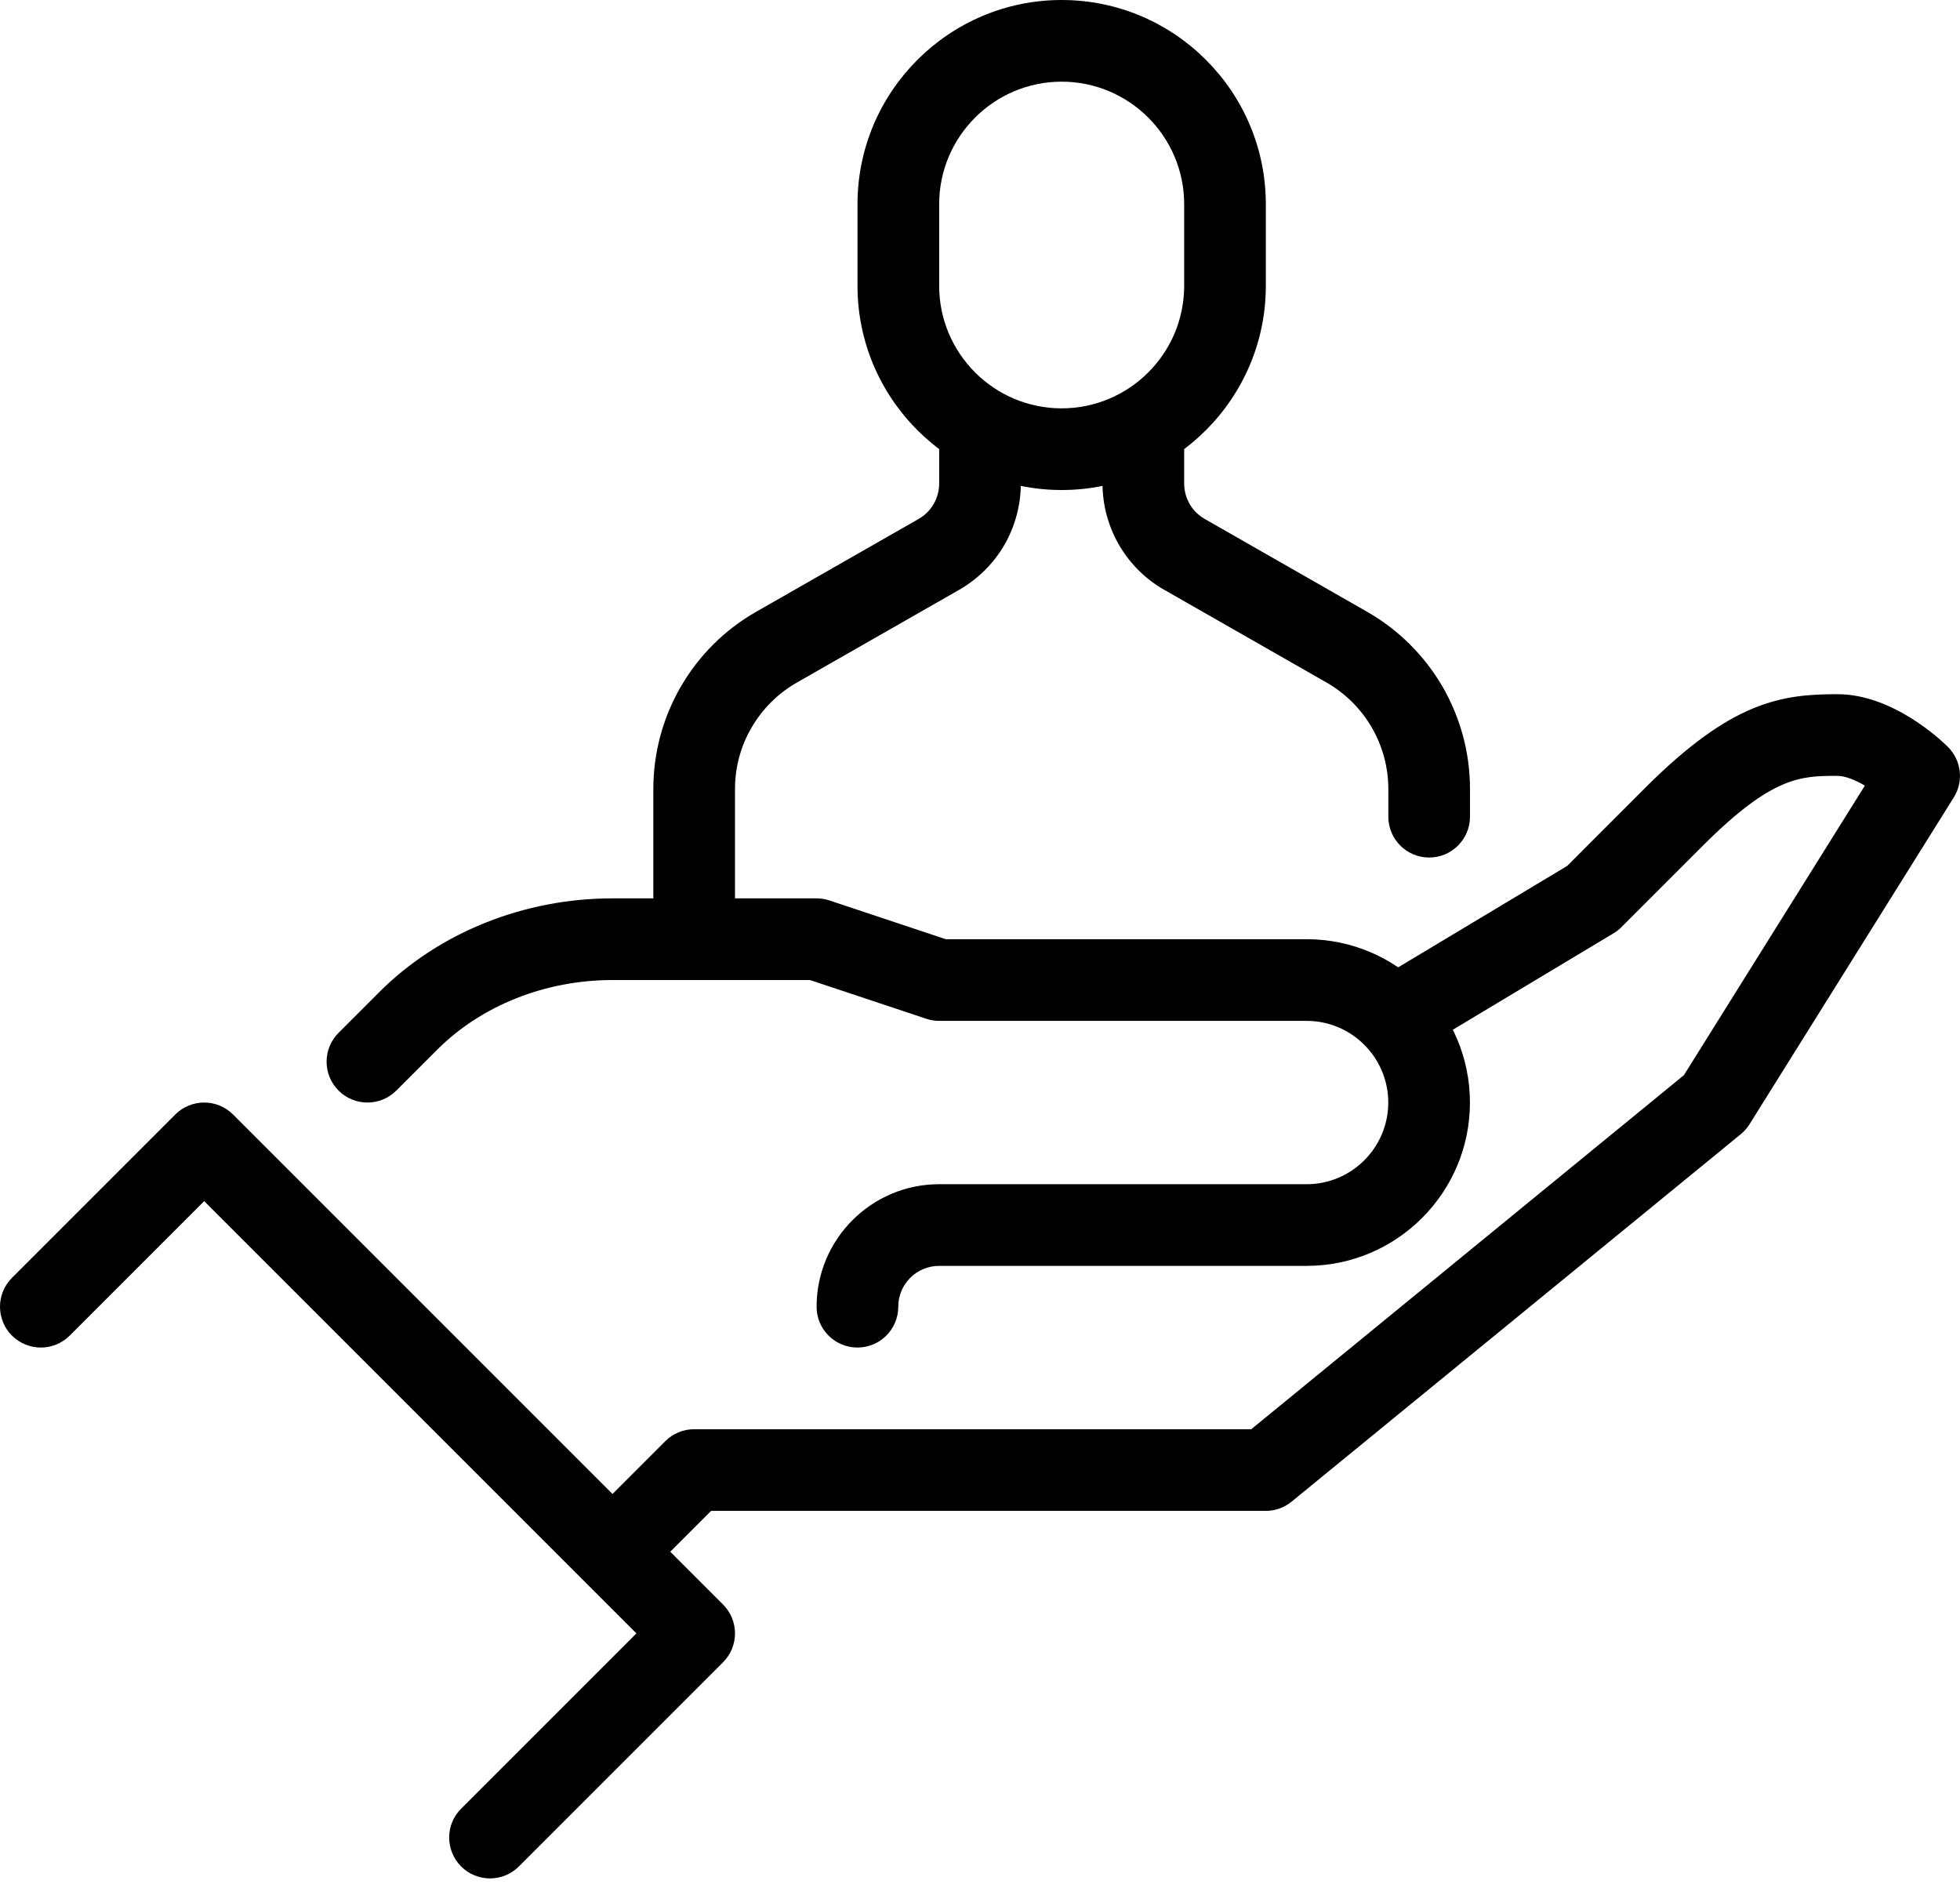
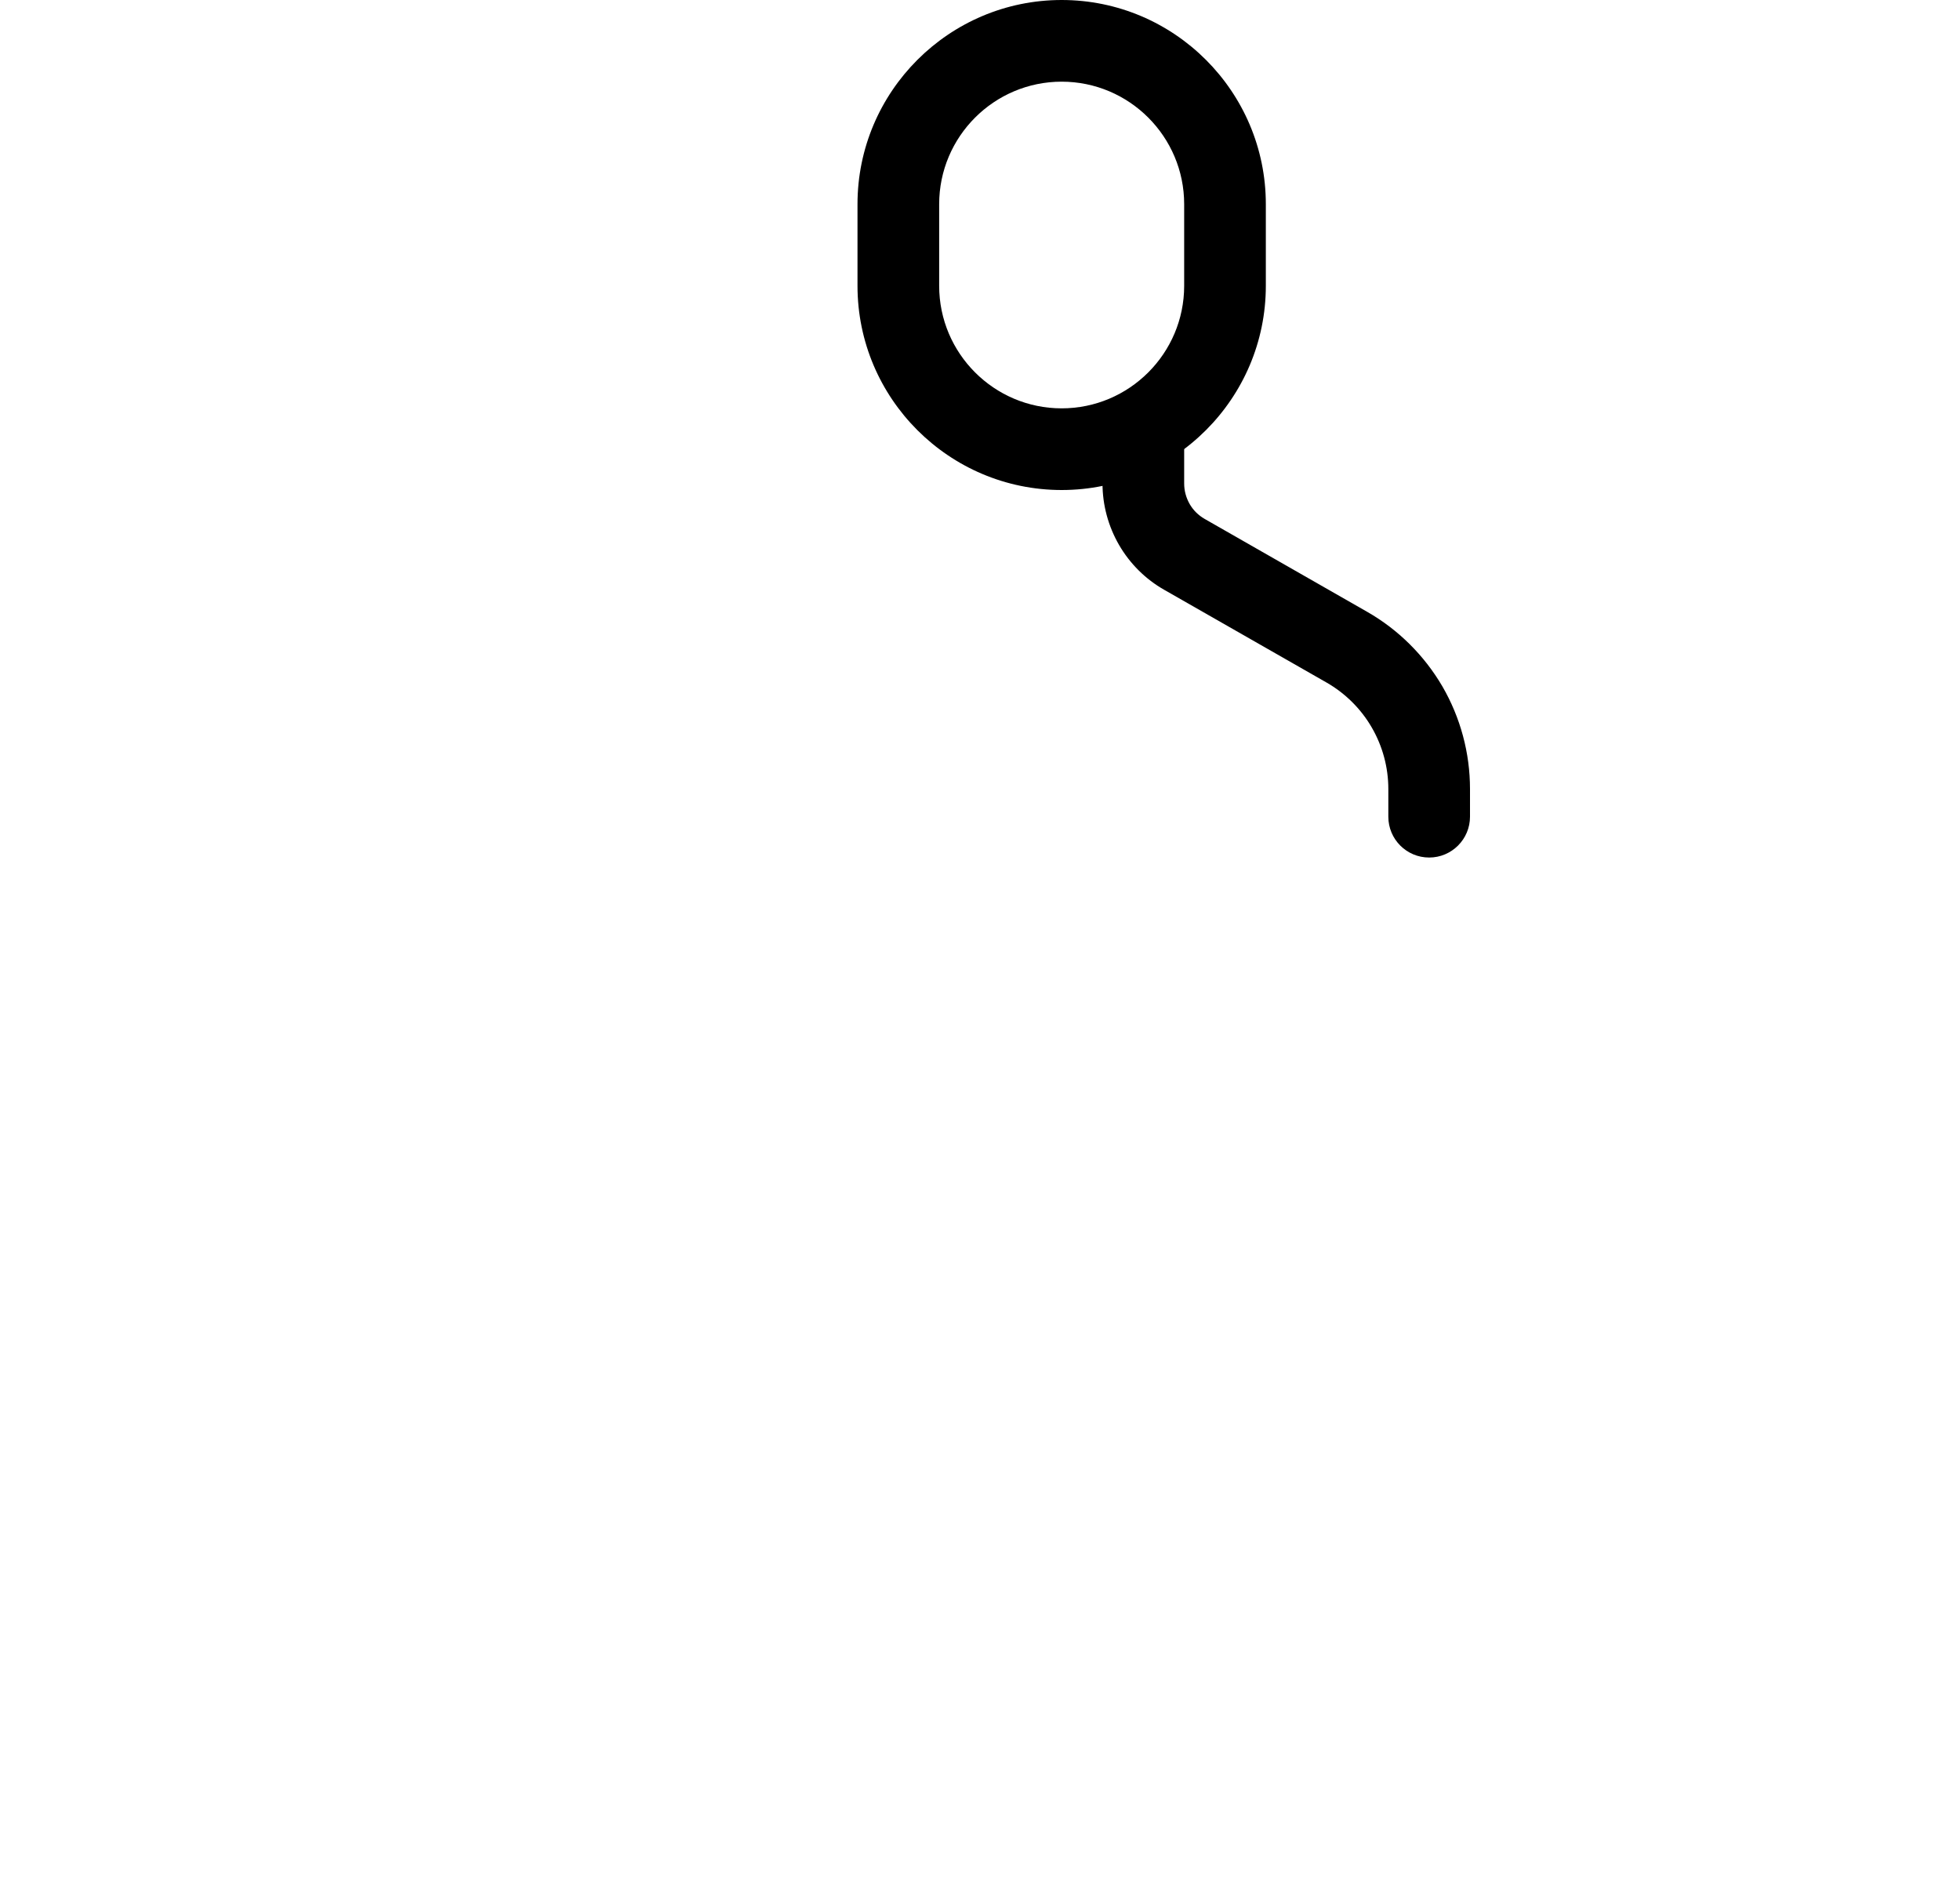
<svg xmlns="http://www.w3.org/2000/svg" width="30" height="29" viewBox="0 0 30 29" fill="none">
-   <path d="M13.124 20.625C12.779 20.625 12.499 20.346 12.499 20C12.499 18.966 13.34 18.125 14.374 18.125H19.999C20.688 18.125 21.249 17.564 21.249 16.875C21.249 16.186 20.688 15.625 19.999 15.625H14.374C14.307 15.625 14.24 15.614 14.176 15.592L12.398 15H9.374C8.347 15 7.369 15.389 6.691 16.067L6.066 16.692C5.822 16.936 5.427 16.936 5.182 16.692C4.938 16.448 4.938 16.052 5.182 15.808L5.807 15.183C6.718 14.273 8.018 13.75 9.374 13.75H12.499C12.566 13.75 12.633 13.761 12.696 13.782L14.475 14.375H19.999C21.378 14.375 22.499 15.496 22.499 16.875C22.499 18.254 21.378 19.375 19.999 19.375H14.374C14.029 19.375 13.749 19.655 13.749 20C13.749 20.346 13.469 20.625 13.124 20.625Z" fill="black" />
-   <path d="M9.817 24.192L8.933 23.308L10.183 22.058C10.3 21.94 10.459 21.875 10.625 21.875H19.152L25.774 16.456L28.544 12.024C28.398 11.939 28.244 11.875 28.125 11.875C27.571 11.875 27.133 11.875 26.066 12.942L24.816 14.192C24.78 14.228 24.74 14.259 24.696 14.285L21.572 16.16L20.928 15.089L23.988 13.253L25.183 12.057C26.51 10.73 27.269 10.625 28.125 10.625C28.984 10.625 29.734 11.351 29.816 11.433C30.022 11.639 30.059 11.959 29.904 12.206L26.779 17.206C26.743 17.264 26.698 17.315 26.645 17.359L19.77 22.983C19.658 23.075 19.518 23.125 19.375 23.125H10.884L9.817 24.192Z" fill="black" />
-   <path d="M7.5 28.75C7.34 28.75 7.18 28.689 7.058 28.567C6.814 28.322 6.814 27.927 7.058 27.683L9.741 25L3.125 18.384L1.067 20.442C0.823 20.686 0.428 20.686 0.183 20.442C-0.061 20.198 -0.061 19.803 0.183 19.558L2.683 17.058C2.928 16.814 3.323 16.814 3.567 17.058L11.067 24.558C11.311 24.802 11.311 25.198 11.067 25.442L7.942 28.567C7.82 28.689 7.66 28.75 7.5 28.75Z" fill="black" />
  <path d="M16.25 7.5C14.527 7.5 13.125 6.098 13.125 4.375V3.125C13.125 1.402 14.527 0 16.25 0C17.973 0 19.375 1.402 19.375 3.125V4.375C19.375 6.098 17.973 7.5 16.25 7.5ZM16.25 1.25C15.216 1.25 14.375 2.091 14.375 3.125V4.375C14.375 5.409 15.216 6.25 16.25 6.25C17.284 6.25 18.125 5.409 18.125 4.375V3.125C18.125 2.091 17.284 1.25 16.25 1.25Z" fill="black" />
  <path d="M21.875 13.125C21.529 13.125 21.25 12.845 21.25 12.5V12.076C21.25 11.745 21.162 11.42 20.996 11.134C20.831 10.849 20.591 10.611 20.305 10.447L17.819 9.027C17.535 8.866 17.296 8.629 17.129 8.342C16.962 8.053 16.875 7.728 16.875 7.4V6.875C16.875 6.53 17.154 6.25 17.5 6.25C17.845 6.25 18.125 6.53 18.125 6.875V7.4C18.125 7.511 18.154 7.618 18.21 7.716C18.265 7.811 18.343 7.887 18.438 7.942L20.924 9.363C21.401 9.635 21.799 10.03 22.077 10.505C22.354 10.982 22.5 11.525 22.5 12.076V12.5C22.5 12.845 22.22 13.125 21.875 13.125Z" fill="black" />
-   <path d="M10.625 15C10.28 15 10 14.72 10 14.375V12.076C10 11.524 10.146 10.982 10.423 10.506C10.698 10.031 11.097 9.635 11.575 9.363L14.06 7.943C14.158 7.887 14.235 7.81 14.291 7.714C14.346 7.618 14.375 7.512 14.375 7.4V6.875C14.375 6.53 14.655 6.25 15 6.25C15.345 6.25 15.625 6.53 15.625 6.875V7.4C15.625 7.729 15.538 8.053 15.374 8.339C15.208 8.625 14.969 8.862 14.682 9.027L12.195 10.448C11.909 10.612 11.67 10.849 11.504 11.135C11.337 11.419 11.25 11.745 11.25 12.076V14.375C11.25 14.72 10.97 15 10.625 15Z" fill="black" />
</svg>